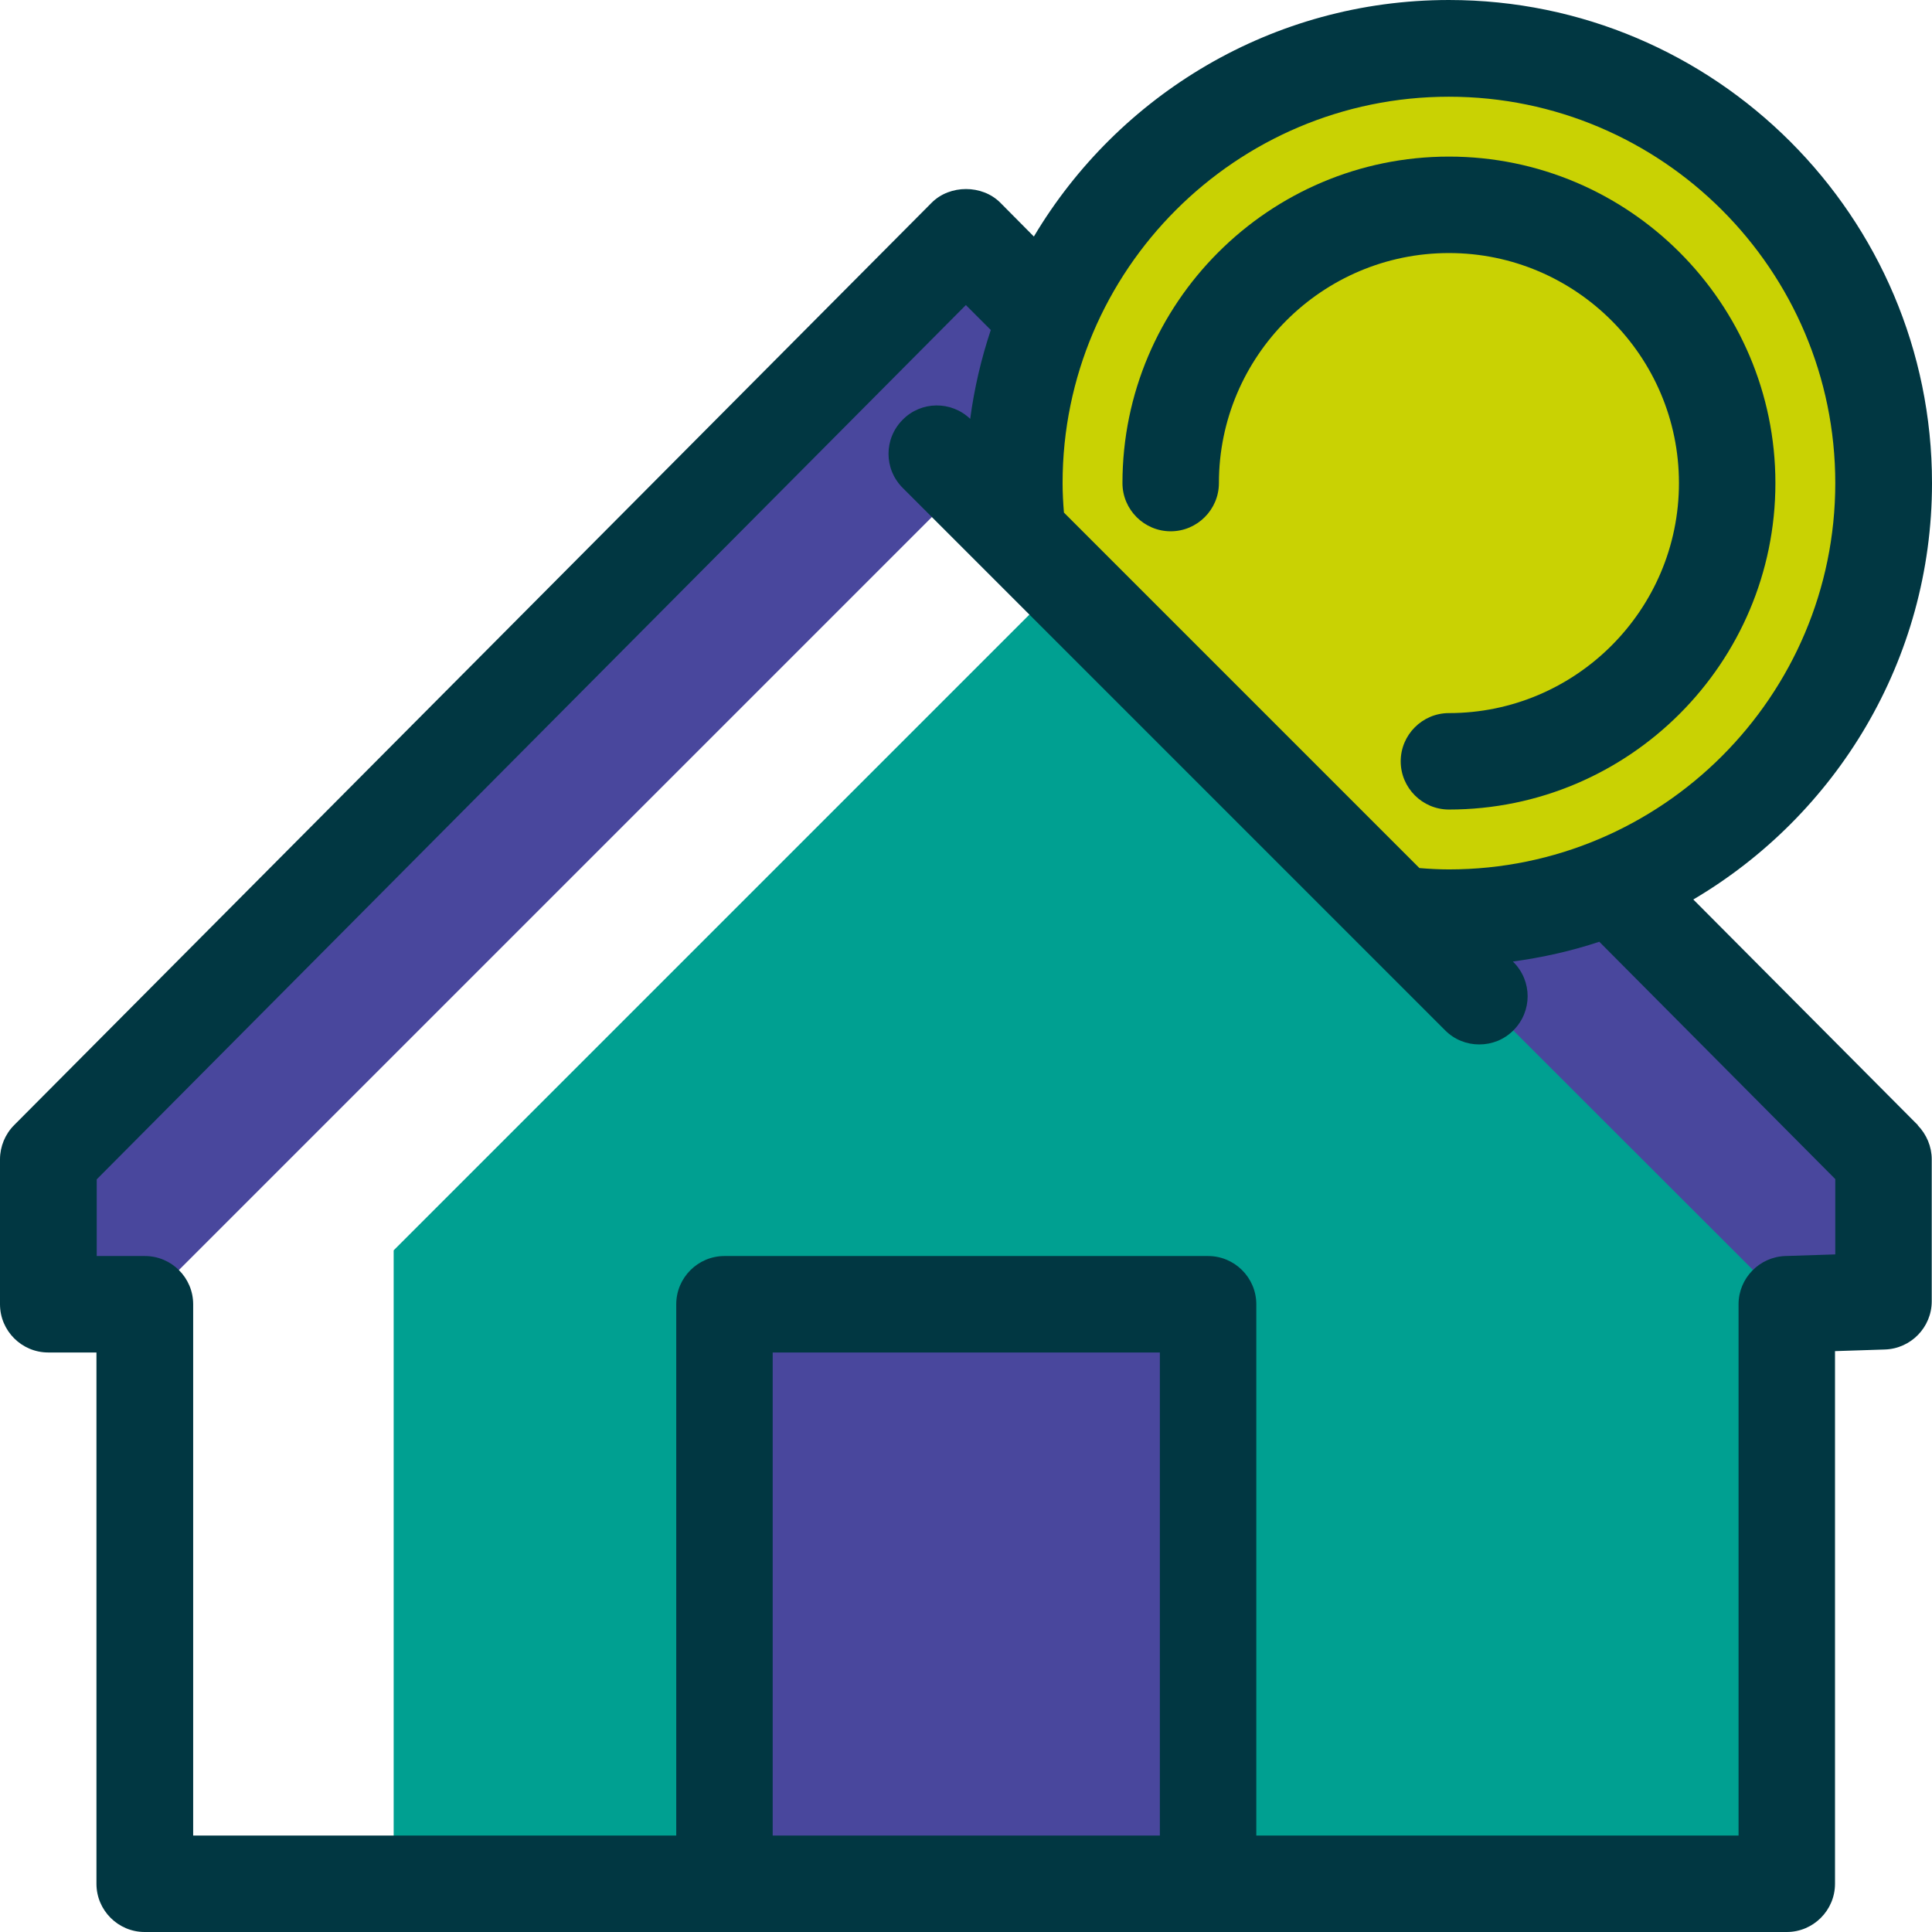
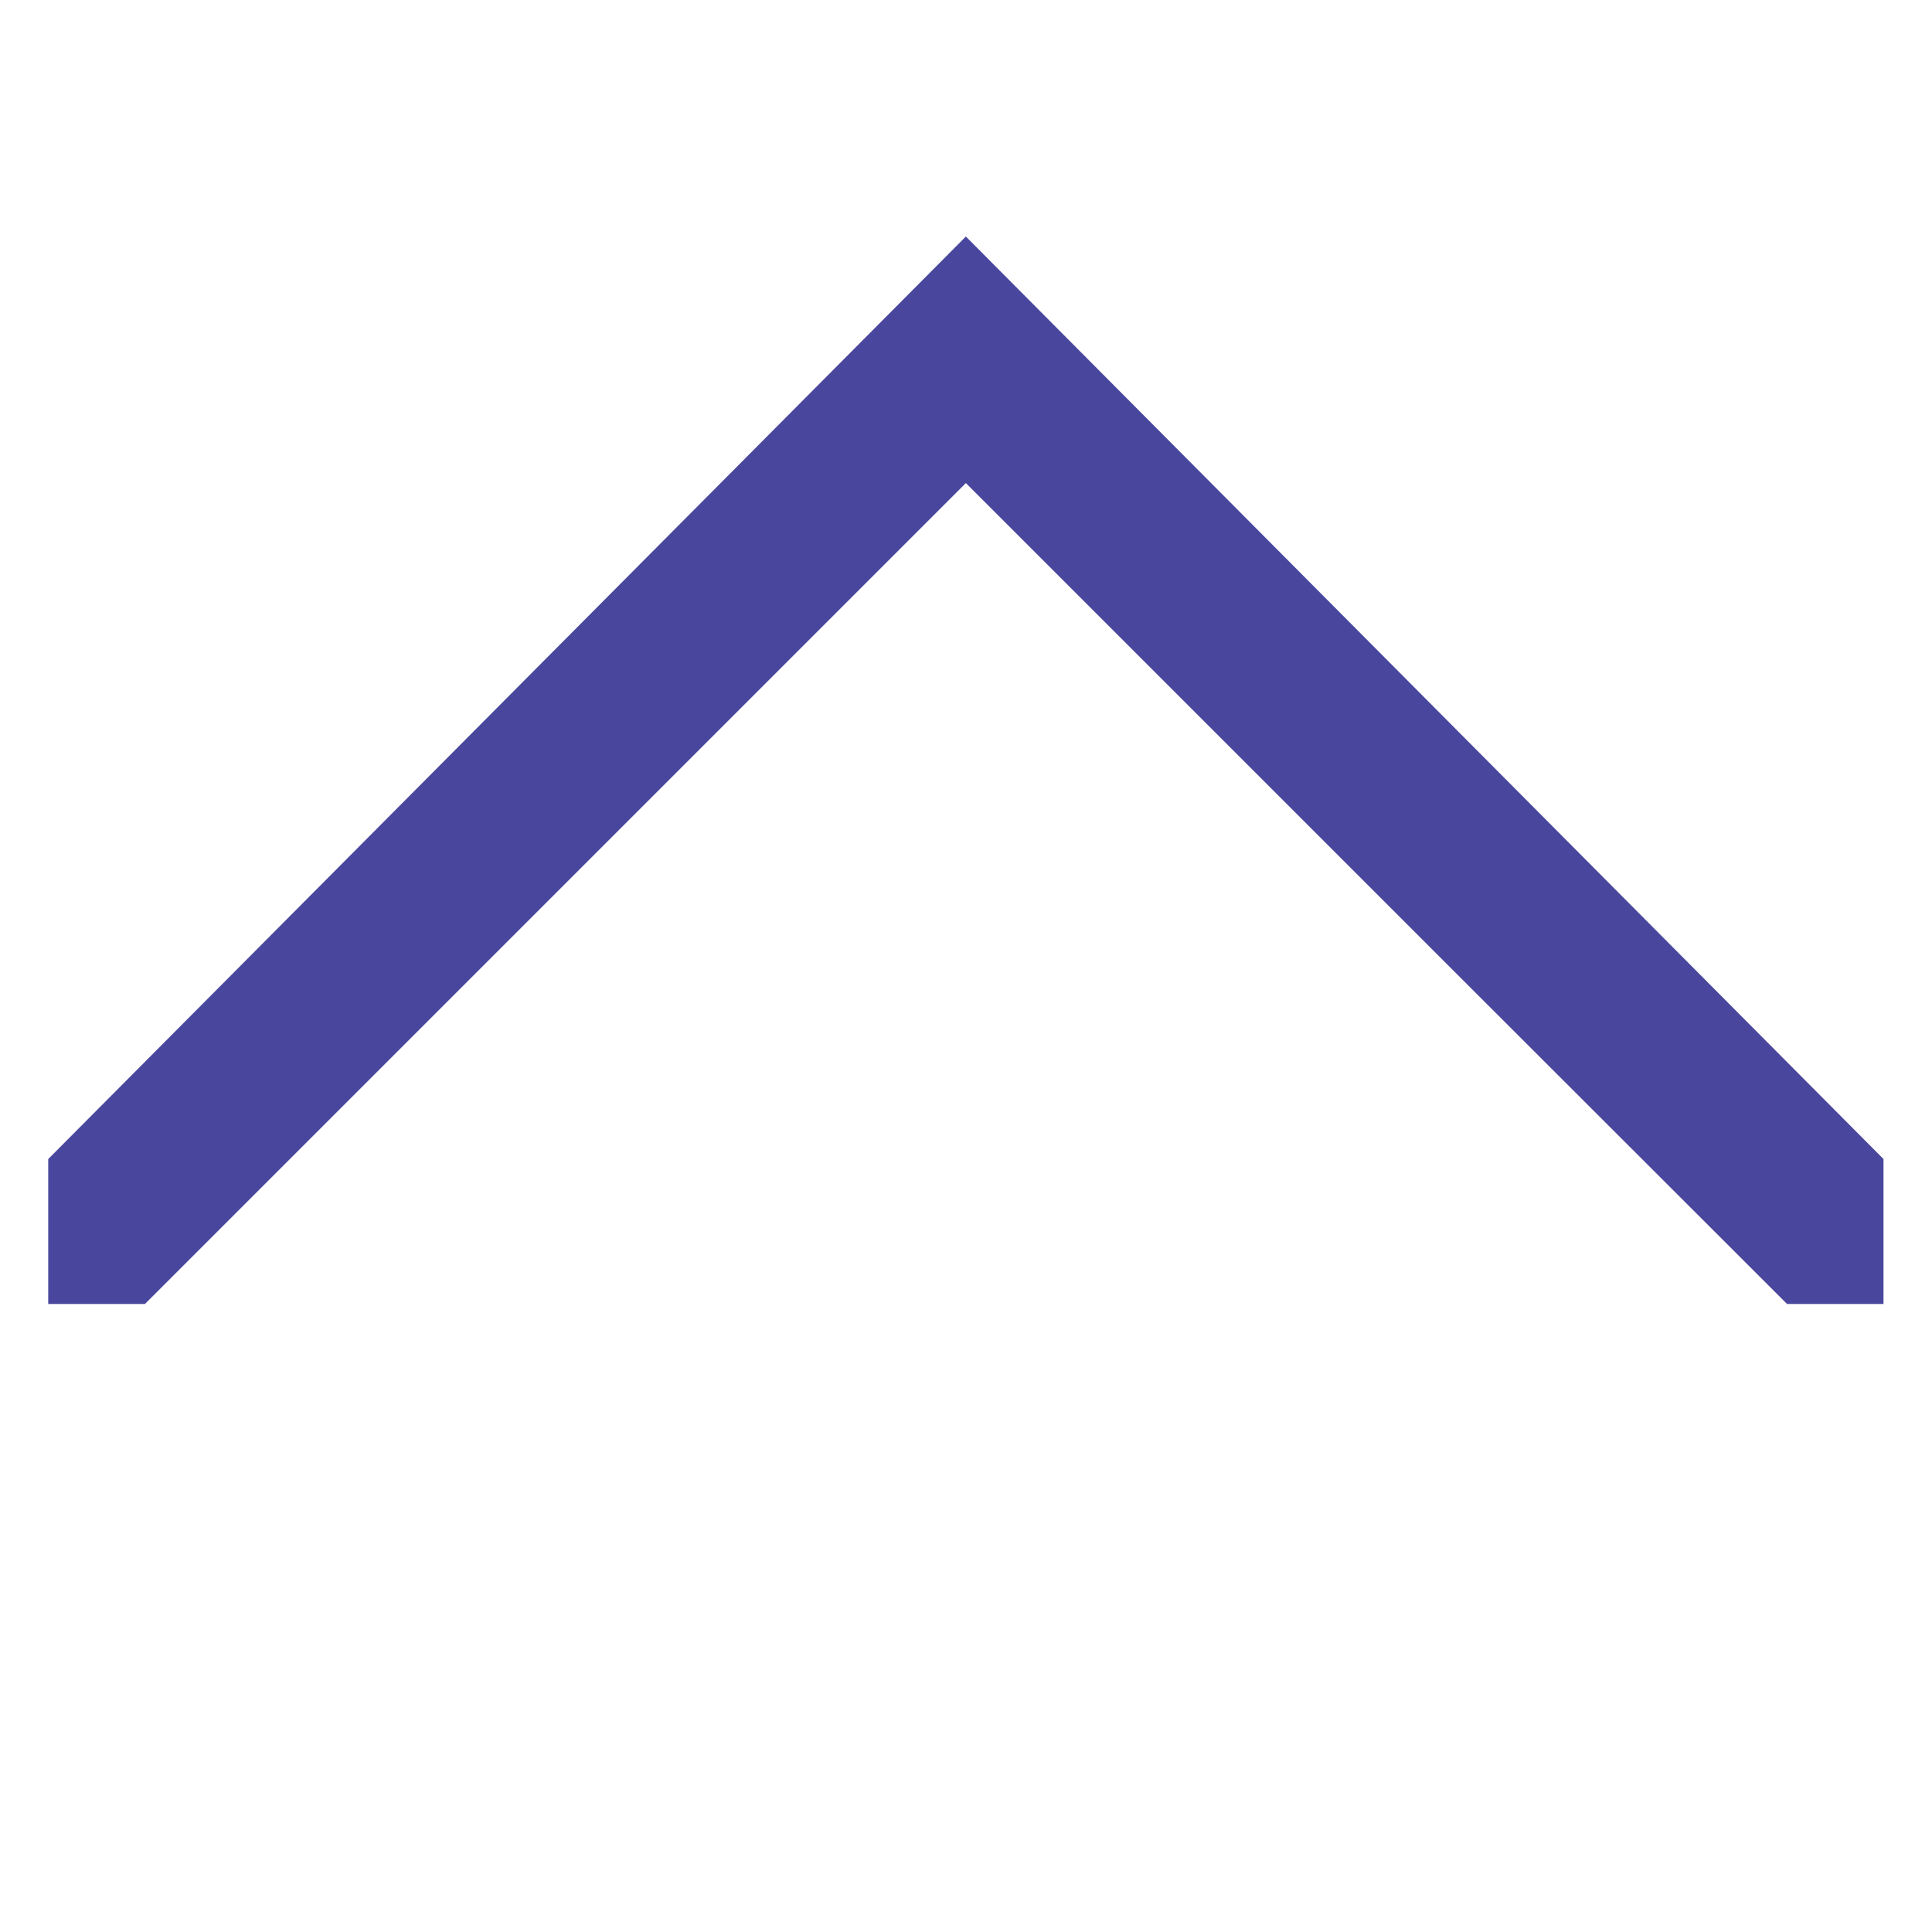
<svg xmlns="http://www.w3.org/2000/svg" id="Layer_2" viewBox="0 0 71.31 71.31">
  <defs>
    <style>.cls-1{fill:#013742;}.cls-2{fill:#00a091;}.cls-3{fill:#c9d203;}.cls-4{fill:#49479d;}</style>
  </defs>
  <g id="Camada_1">
    <g>
      <g>
-         <polygon class="cls-2" points="43.71 16.97 14.53 46.15 14.53 69.52 25.97 69.52 25.97 48.13 44.59 48.13 44.59 69.52 66.6 69.52 66.6 48.11 69.52 48.11 69.52 42.78 43.71 16.97" />
-         <rect class="cls-4" x="26.74" y="48.13" width="17.85" height="21.39" />
        <polygon class="cls-4" points="35.65 8.73 1.78 42.78 1.78 48.13 5.35 48.13 8.03 45.45 8.03 45.45 15.06 38.42 18.37 35.11 18.37 35.11 35.65 17.83 52.93 35.11 65.96 48.13 69.52 48.13 69.52 42.78 35.65 8.73" />
-         <path class="cls-3" d="m53.53,1.78c-8.86,0-16.04,7.18-16.04,16.04,0,.66.04,1.32.12,1.96l13.96,13.96c.64.08,1.29.12,1.96.12,8.86,0,16.04-7.18,16.04-16.04S62.39,1.78,53.53,1.78Z" />
      </g>
      <g>
-         <path class="cls-1" d="m70.79,41.53l-8.29-8.33c5.26-3.1,8.81-8.83,8.81-15.37,0-9.83-8-17.83-17.83-17.83-6.51,0-12.21,3.51-15.32,8.73l-1.24-1.25c-.67-.67-1.86-.67-2.53,0L.52,41.53c-.33.33-.52.79-.52,1.26v5.35c0,.98.8,1.78,1.78,1.78h1.78v19.61c0,.98.8,1.78,1.78,1.78h60.61c.98,0,1.78-.8,1.78-1.78v-19.66l1.84-.06c.96-.03,1.73-.82,1.73-1.78v-5.24c0-.47-.19-.92-.52-1.26ZM53.48,3.57c7.86,0,14.26,6.4,14.26,14.26s-6.4,14.26-14.26,14.26c-.36,0-.73-.02-1.09-.05l-13.12-13.12c-.03-.36-.05-.73-.05-1.09,0-7.86,6.4-14.26,14.26-14.26Zm-24.96,64.18v-17.83h14.29v17.83h-14.29Zm39.22-21.45l-1.84.06c-.96.03-1.73.82-1.73,1.78v19.61h-17.8v-19.61c0-.98-.8-1.78-1.78-1.78h-17.85c-.98,0-1.78.8-1.78,1.78v19.61H7.13v-19.61c0-.98-.8-1.78-1.78-1.78h-1.78v-2.83L35.65,11.26l.92.92c-.35,1.05-.61,2.15-.76,3.28-.7-.67-1.81-.66-2.49.03-.7.7-.7,1.82,0,2.52l20.02,20.02c.35.35.8.52,1.26.52s.91-.17,1.26-.52c.7-.7.7-1.82,0-2.52l-.02-.02c1.1-.15,2.17-.39,3.19-.73l8.71,8.76v2.77Z" />
-         <path class="cls-1" d="m43.21,19.61c.98,0,1.78-.8,1.78-1.78,0-4.68,3.81-8.49,8.49-8.49s8.49,3.81,8.49,8.49-3.81,8.49-8.49,8.49c-.98,0-1.78.8-1.78,1.78s.8,1.78,1.78,1.78c6.65,0,12.05-5.41,12.05-12.05s-5.41-12.05-12.05-12.05-12.05,5.41-12.05,12.05c0,.98.8,1.78,1.78,1.78Z" />
-       </g>
+         </g>
    </g>
  </g>
</svg>